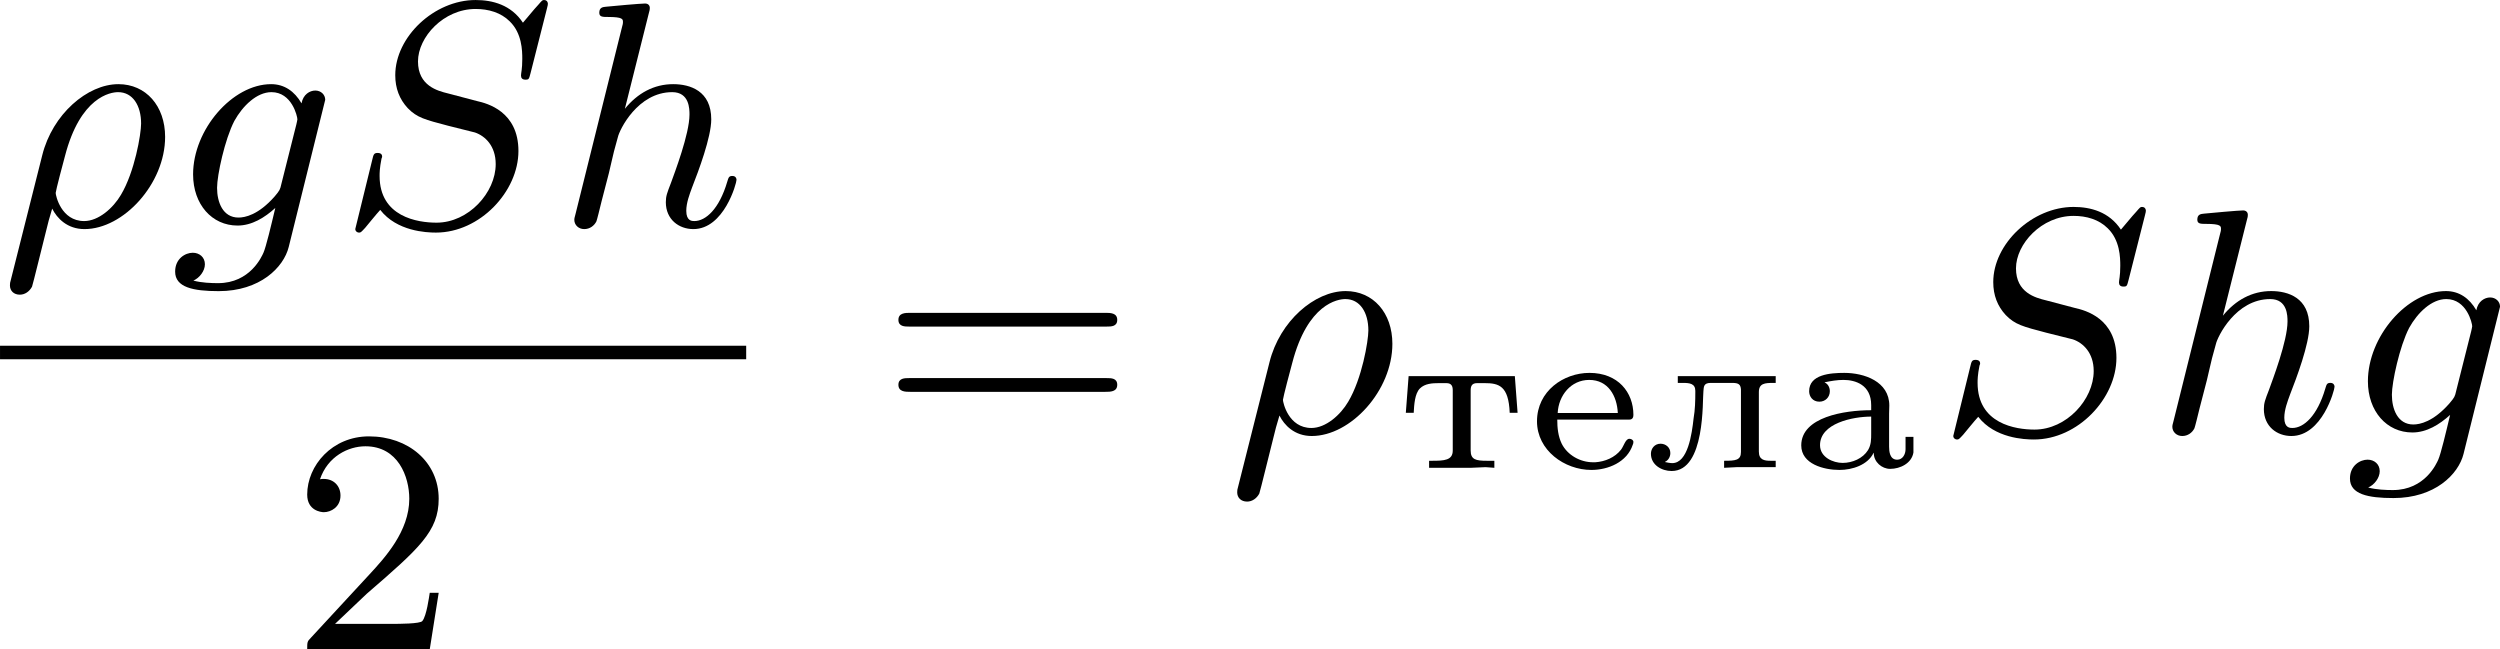
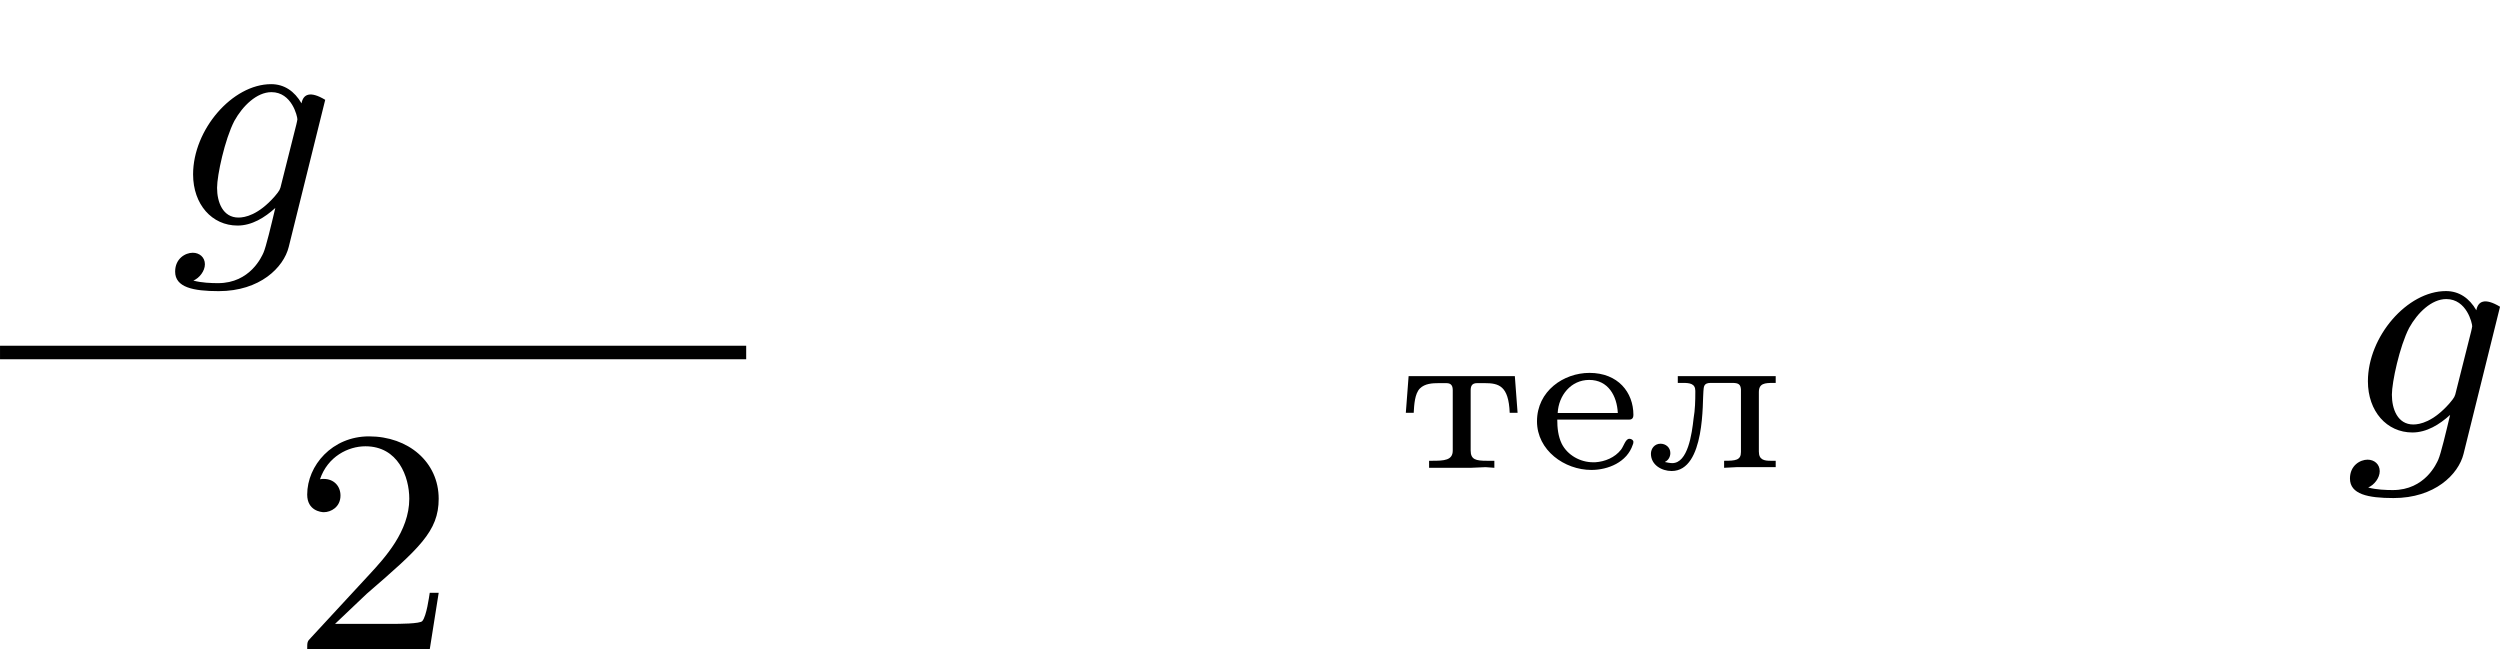
<svg xmlns="http://www.w3.org/2000/svg" xmlns:xlink="http://www.w3.org/1999/xlink" version="1.1" width="140.129pt" height="36.403pt" viewBox="455.191 615.545 140.129 36.403">
  <defs>
-     <path id="g0-224" d="M1.04-2.397V-2.403C1.219-2.439 1.387-2.469 1.566-2.469C1.901-2.469 2.343-2.331 2.343-1.763V-1.62C1.59-1.62 .383-1.429 .383-.634C.383-.108 1.022 .054 1.453 .054C1.811 .054 2.248-.084 2.409-.424H2.415C2.415-.167 2.642 .024 2.875 .024C3.156 .024 3.479-.132 3.527-.436V-.873H3.306V-.526C3.306-.389 3.228-.233 3.072-.233C2.863-.233 2.845-.466 2.845-.598V-1.524C2.845-1.602 2.851-1.674 2.851-1.751C2.851-2.427 2.146-2.666 1.59-2.666C1.201-2.666 .604-2.624 .604-2.152C.604-2.008 .699-1.859 .891-1.859C1.058-1.859 1.184-1.985 1.184-2.152C1.184-2.254 1.136-2.355 1.04-2.397ZM2.343-1.441V-.968C2.343-.801 2.343-.652 2.254-.502C2.11-.269 1.817-.143 1.542-.143C1.279-.143 .909-.299 .909-.64C.909-1.255 1.829-1.441 2.343-1.441Z" />
    <path id="g0-229" d="M.849-1.357H2.869C2.965-1.357 2.983-1.429 2.983-1.488C2.983-2.122 2.552-2.666 1.751-2.666C1.028-2.666 .281-2.158 .281-1.309C.281-.496 1.052 .054 1.805 .054C2.271 .054 2.803-.161 2.965-.652C2.977-.675 2.983-.705 2.983-.735C2.977-.789 2.923-.819 2.869-.819C2.762-.819 2.714-.616 2.636-.514C2.463-.293 2.188-.179 1.913-.161H1.853C1.494-.161 1.136-.359 .974-.681C.873-.891 .849-1.124 .849-1.357ZM.861-1.542C.885-2.032 1.231-2.469 1.745-2.469C2.277-2.469 2.523-2.02 2.546-1.542H.861Z" />
    <path id="g0-235" d="M.962-2.576V-2.385H1.112C1.291-2.385 1.453-2.367 1.453-2.164V-2.122C1.453-1.883 1.447-1.632 1.405-1.393C1.357-.95 1.243-.137 .807-.137C.741-.137 .669-.155 .604-.167V-.173C.699-.215 .753-.317 .753-.418C.753-.58 .622-.681 .478-.681C.311-.681 .209-.544 .209-.4C.209-.084 .514 .084 .789 .084C1.739 .084 1.65-1.907 1.68-2.152C1.692-2.271 1.68-2.385 1.883-2.385H2.493C2.672-2.385 2.72-2.337 2.732-2.206V-.448C2.732-.215 2.576-.203 2.26-.203V-.006L2.606-.024H3.706V-.203H3.563C3.389-.203 3.234-.227 3.234-.46V-2.128C3.234-2.373 3.401-2.385 3.64-2.385H3.706V-2.576H.962Z" />
    <path id="g0-242" d="M.335-2.576L.257-1.548H.478C.49-1.775 .508-2.086 .652-2.23C.789-2.367 .998-2.379 1.184-2.379H1.393C1.542-2.379 1.572-2.289 1.572-2.176V-.49C1.572-.215 1.333-.203 .992-.203H.909V-.006H2.08L2.493-.024L2.738-.006V-.203H2.529C2.224-.203 2.074-.233 2.074-.49V-2.176C2.074-2.289 2.104-2.379 2.254-2.379H2.463C2.863-2.379 3.138-2.307 3.168-1.548H3.389L3.312-2.576H.335Z" />
    <path id="g4-50" d="M4.142-1.587H3.891C3.873-1.47 3.802-.941 3.685-.798C3.631-.717 3.013-.717 2.833-.717H1.237L2.125-1.56C3.596-2.833 4.142-3.309 4.142-4.223C4.142-5.254 3.291-5.972 2.188-5.972C1.157-5.972 .457-5.156 .457-4.34C.457-3.891 .843-3.847 .924-3.847C1.121-3.847 1.39-3.99 1.39-4.313C1.39-4.582 1.201-4.779 .924-4.779C.879-4.779 .852-4.779 .816-4.77C1.031-5.407 1.605-5.694 2.089-5.694C3.004-5.694 3.318-4.842 3.318-4.223C3.318-3.309 2.627-2.564 2.197-2.098L.556-.323C.457-.224 .457-.206 .457 0H3.891L4.142-1.587Z" />
-     <path id="g4-61" d="M6.348-2.968C6.474-2.968 6.644-2.968 6.644-3.156C6.644-3.353 6.447-3.353 6.312-3.353H.843C.708-3.353 .511-3.353 .511-3.156C.511-2.968 .69-2.968 .807-2.968H6.348ZM6.312-1.139C6.447-1.139 6.644-1.139 6.644-1.336C6.644-1.524 6.474-1.524 6.348-1.524H.807C.69-1.524 .511-1.524 .511-1.336C.511-1.139 .708-1.139 .843-1.139H6.312Z" />
-     <path id="g1-26" d="M.314 1.479C.278 1.605 .278 1.623 .278 1.677C.278 1.829 .386 1.937 .556 1.937C.699 1.937 .825 1.847 .897 1.713C.915 1.677 1.228 .395 1.273 .224C1.363-.134 1.363-.152 1.462-.475C1.596-.206 1.883 .099 2.367 .099C3.461 .099 4.627-1.175 4.627-2.484C4.627-3.353 4.089-3.963 3.318-3.963C2.448-3.963 1.47-3.12 1.184-1.973L.314 1.479ZM2.358-.126C1.713-.126 1.56-.843 1.56-.915C1.56-.968 1.784-1.82 1.82-1.946C2.251-3.613 3.102-3.739 3.309-3.739C3.721-3.739 3.954-3.362 3.954-2.86C3.954-2.564 3.775-1.506 3.389-.861C3.174-.493 2.762-.126 2.358-.126Z" />
-     <path id="g1-83" d="M5.864-6.079C5.891-6.178 5.891-6.196 5.891-6.223C5.891-6.232 5.882-6.321 5.783-6.321C5.738-6.321 5.73-6.312 5.622-6.187C5.496-6.052 5.604-6.169 5.192-5.685C4.86-6.187 4.34-6.321 3.865-6.321C2.708-6.321 1.614-5.29 1.614-4.214C1.614-3.847 1.731-3.542 1.964-3.291C2.224-3.022 2.448-2.968 3.093-2.798L3.847-2.609C4.133-2.511 4.429-2.233 4.429-1.722C4.429-.924 3.667-.081 2.771-.081C2.242-.081 1.175-.242 1.175-1.39C1.175-1.47 1.175-1.605 1.228-1.874C1.246-1.91 1.246-1.928 1.246-1.937C1.246-1.973 1.228-2.035 1.121-2.035S1.004-1.991 .968-1.838L.493 .099C.493 .152 .538 .197 .601 .197C.646 .197 .655 .188 .771 .063C.825 0 1.085-.323 1.193-.439C1.659 .161 2.484 .197 2.753 .197C3.99 .197 5.066-.959 5.066-2.089C5.066-3.201 4.187-3.425 3.909-3.488L3.093-3.703C2.798-3.775 2.251-3.918 2.251-4.6S2.968-6.07 3.865-6.07C4.223-6.07 4.573-5.972 4.824-5.721C5.165-5.389 5.174-4.905 5.174-4.671C5.174-4.376 5.138-4.277 5.138-4.205S5.174-4.089 5.263-4.089C5.362-4.089 5.362-4.107 5.407-4.277L5.864-6.079Z" />
-     <path id="g1-103" d="M4.367-3.524C4.367-3.667 4.25-3.784 4.089-3.784C3.936-3.784 3.748-3.676 3.703-3.425C3.506-3.766 3.219-3.963 2.851-3.963C1.766-3.963 .664-2.69 .664-1.435C.664-.592 1.193 0 1.91 0C2.313 0 2.672-.224 2.968-.493C2.851 0 2.708 .601 2.636 .762C2.591 .861 2.268 1.614 1.363 1.614C1.184 1.614 .897 1.605 .672 1.542C.843 1.47 .995 1.273 .995 1.085C.995 .888 .843 .762 .655 .762C.448 .762 .161 .924 .161 1.291C.161 1.731 .664 1.838 1.381 1.838C2.537 1.838 3.201 1.175 3.344 .601L4.367-3.524ZM3.138-1.166C3.102-1.004 3.093-.986 2.95-.816C2.493-.296 2.116-.224 1.937-.224C1.497-.224 1.336-.655 1.336-1.058C1.336-1.408 1.551-2.412 1.82-2.932C2.053-3.353 2.448-3.739 2.86-3.739C3.434-3.739 3.587-3.058 3.587-2.977C3.587-2.959 3.569-2.887 3.56-2.842L3.138-1.166Z" />
-     <path id="g1-104" d="M2.573-5.918C2.609-6.043 2.609-6.061 2.609-6.097C2.609-6.178 2.555-6.223 2.475-6.223C2.349-6.223 1.56-6.151 1.381-6.133C1.291-6.124 1.193-6.115 1.193-5.963C1.193-5.846 1.291-5.846 1.435-5.846C1.856-5.846 1.856-5.783 1.856-5.703C1.856-5.667 1.856-5.649 1.811-5.487L.529-.332C.493-.206 .493-.188 .493-.161C.493-.018 .61 .099 .771 .099C.924 .099 1.049 .009 1.112-.117C1.13-.161 1.21-.484 1.255-.672L1.462-1.47C1.488-1.605 1.578-1.946 1.605-2.08L1.713-2.475C1.757-2.681 2.268-3.739 3.237-3.739C3.721-3.739 3.721-3.264 3.721-3.111C3.721-2.564 3.3-1.47 3.201-1.193C3.093-.915 3.058-.825 3.058-.655C3.058-.17 3.425 .099 3.829 .099C4.689 .099 5.039-1.184 5.039-1.282C5.039-1.327 5.012-1.39 4.923-1.39C4.824-1.39 4.815-1.345 4.779-1.228C4.555-.466 4.178-.126 3.856-.126C3.793-.126 3.631-.126 3.631-.412C3.631-.637 3.721-.87 3.793-1.067C3.972-1.524 4.331-2.475 4.331-2.977C4.331-3.775 3.739-3.963 3.264-3.963C2.726-3.963 2.268-3.712 1.91-3.273L2.573-5.918Z" />
+     <path id="g1-103" d="M4.367-3.524C3.936-3.784 3.748-3.676 3.703-3.425C3.506-3.766 3.219-3.963 2.851-3.963C1.766-3.963 .664-2.69 .664-1.435C.664-.592 1.193 0 1.91 0C2.313 0 2.672-.224 2.968-.493C2.851 0 2.708 .601 2.636 .762C2.591 .861 2.268 1.614 1.363 1.614C1.184 1.614 .897 1.605 .672 1.542C.843 1.47 .995 1.273 .995 1.085C.995 .888 .843 .762 .655 .762C.448 .762 .161 .924 .161 1.291C.161 1.731 .664 1.838 1.381 1.838C2.537 1.838 3.201 1.175 3.344 .601L4.367-3.524ZM3.138-1.166C3.102-1.004 3.093-.986 2.95-.816C2.493-.296 2.116-.224 1.937-.224C1.497-.224 1.336-.655 1.336-1.058C1.336-1.408 1.551-2.412 1.82-2.932C2.053-3.353 2.448-3.739 2.86-3.739C3.434-3.739 3.587-3.058 3.587-2.977C3.587-2.959 3.569-2.887 3.56-2.842L3.138-1.166Z" />
  </defs>
  <g id="page2" transform="matrix(2 0 0 2 0 0)">
    <use x="227.596" y="314.094" xlink:href="#g1-26" />
    <use x="232.343" y="314.094" xlink:href="#g1-103" />
    <use x="237.059" y="314.094" xlink:href="#g1-83" />
    <use x="243.198" y="314.094" xlink:href="#g1-104" />
    <rect x="227.596" y="317.462" height=".379" width="20.912" />
    <use x="235.748" y="325.974" xlink:href="#g4-50" />
    <use x="252.263" y="319.893" xlink:href="#g4-61" />
    <use x="261.991" y="319.893" xlink:href="#g1-26" />
    <use x="266.738" y="320.889" xlink:href="#g0-242" />
    <use x="270.39" y="320.889" xlink:href="#g0-229" />
    <use x="273.655" y="320.889" xlink:href="#g0-235" />
    <use x="277.694" y="320.889" xlink:href="#g0-224" />
    <use x="281.844" y="319.893" xlink:href="#g1-83" />
    <use x="287.984" y="319.893" xlink:href="#g1-104" />
    <use x="293.294" y="319.893" xlink:href="#g1-103" />
  </g>
</svg>